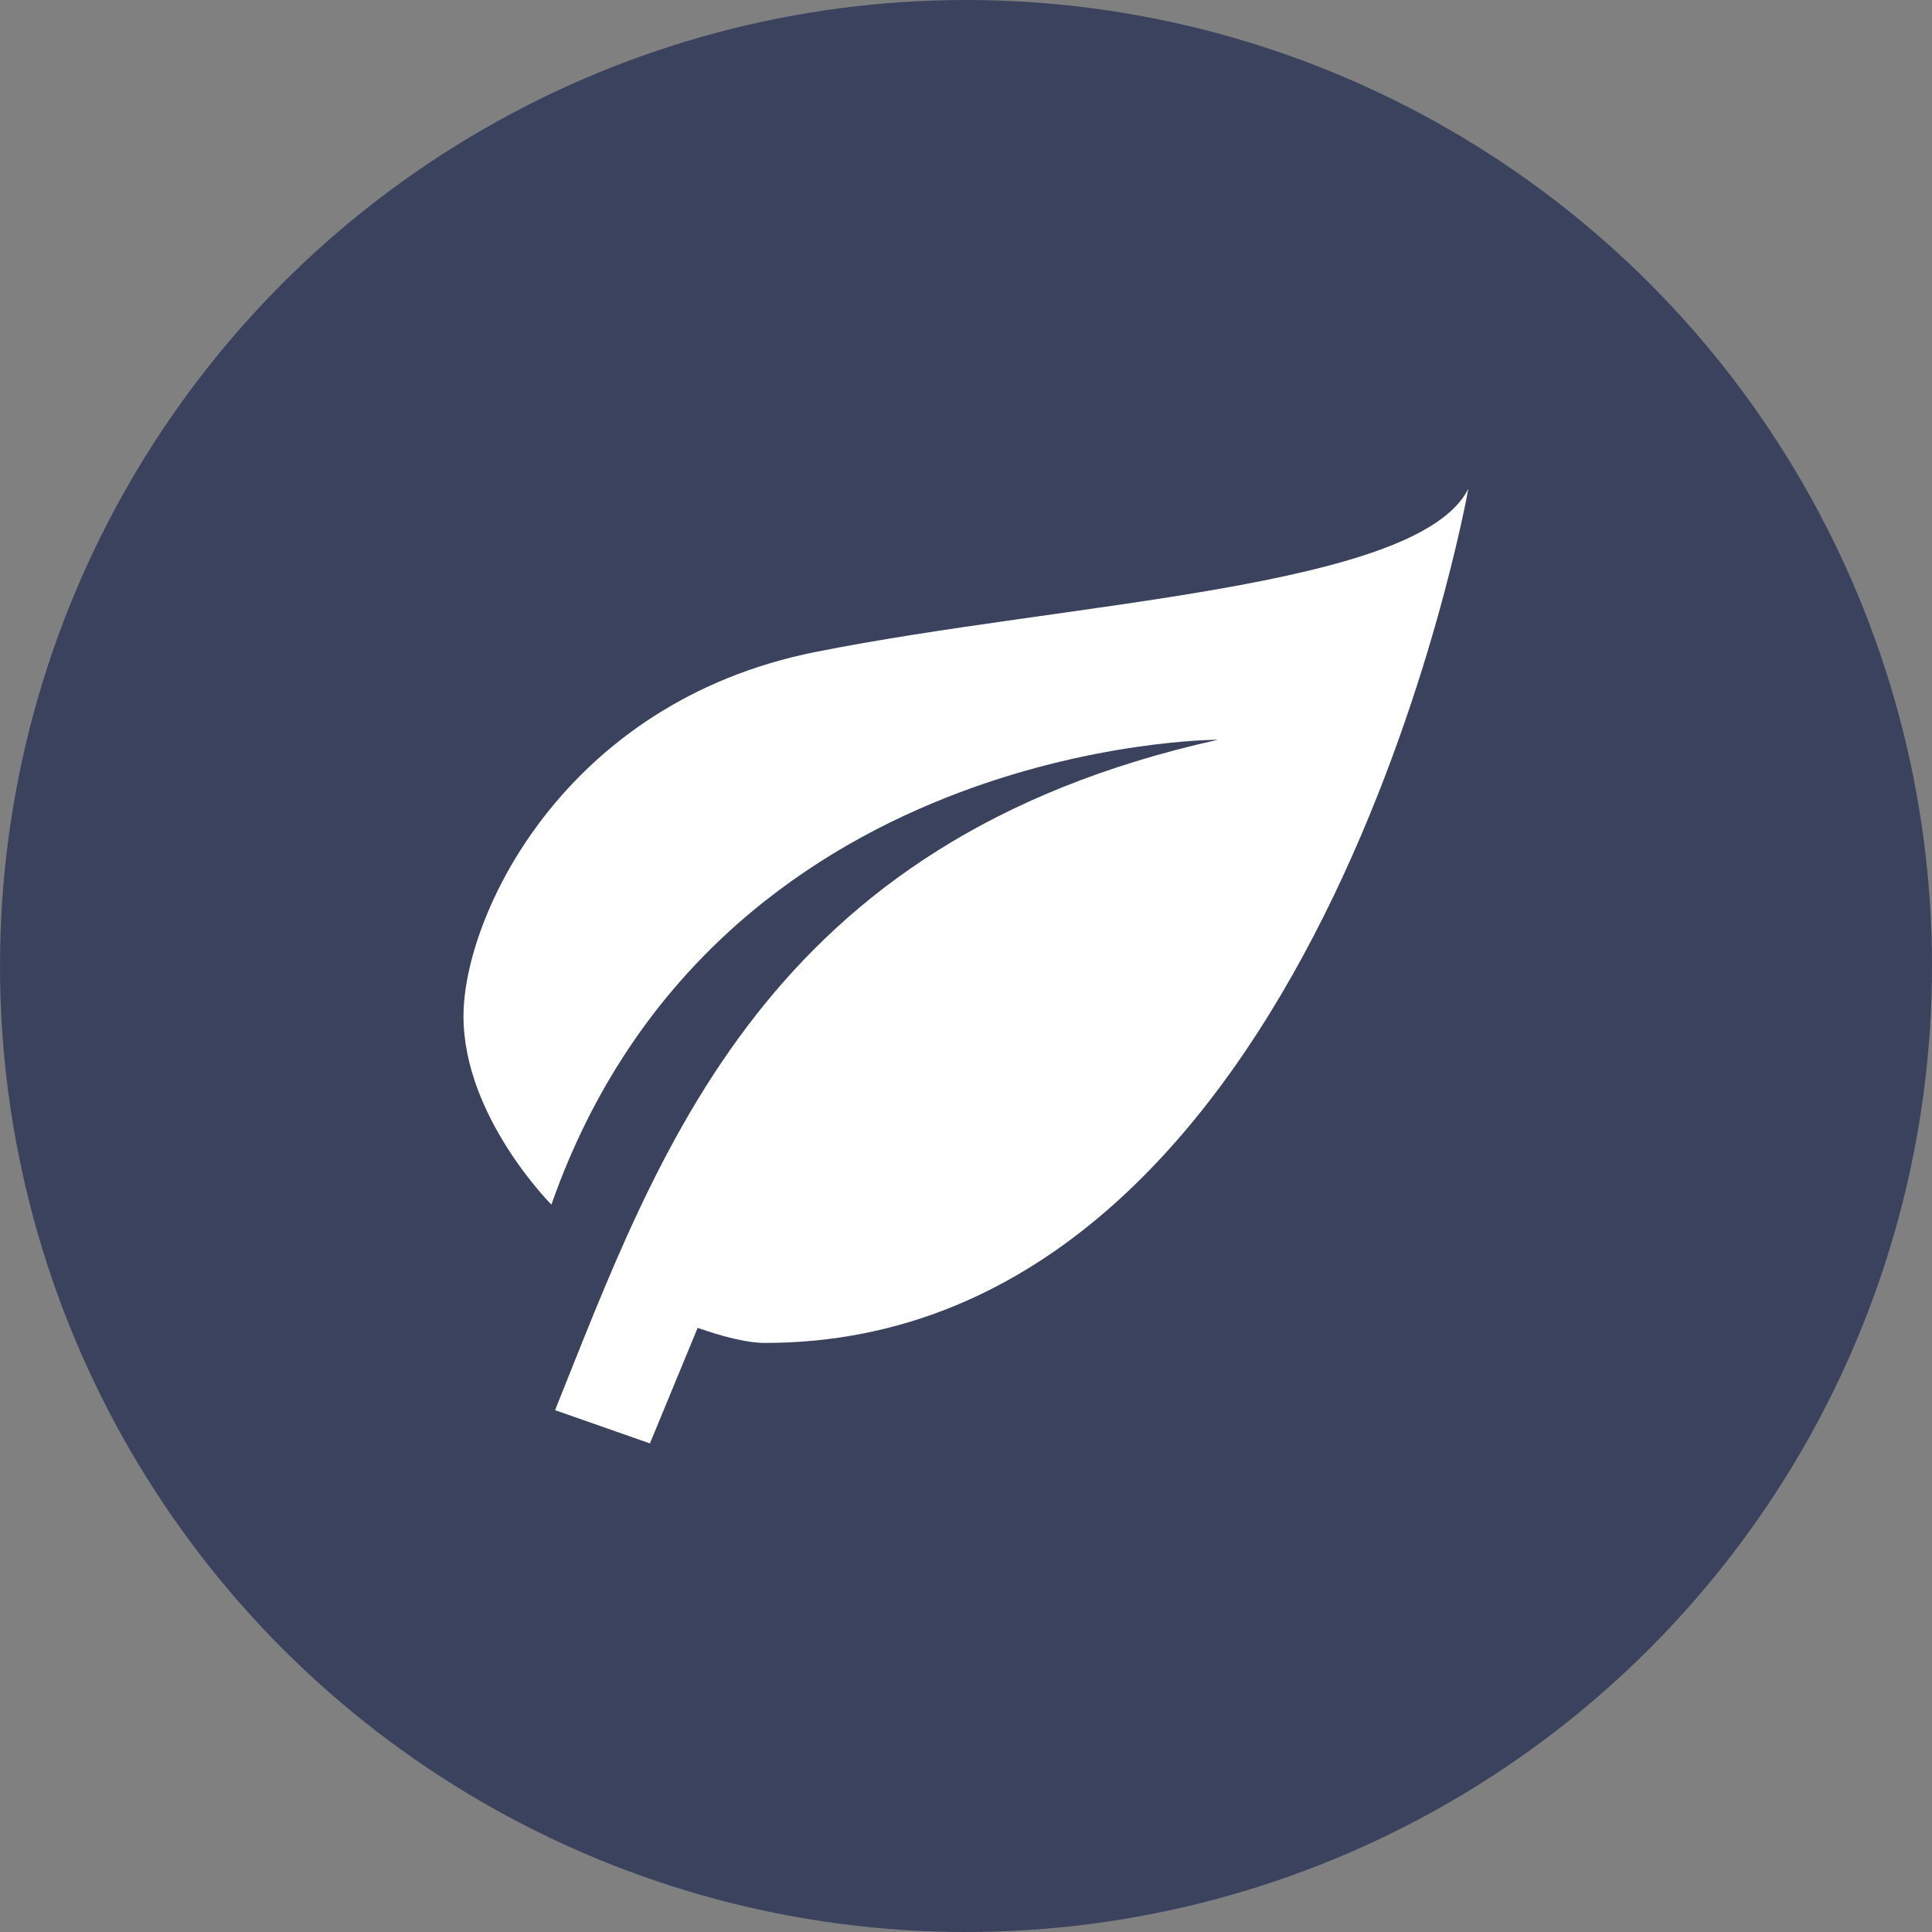
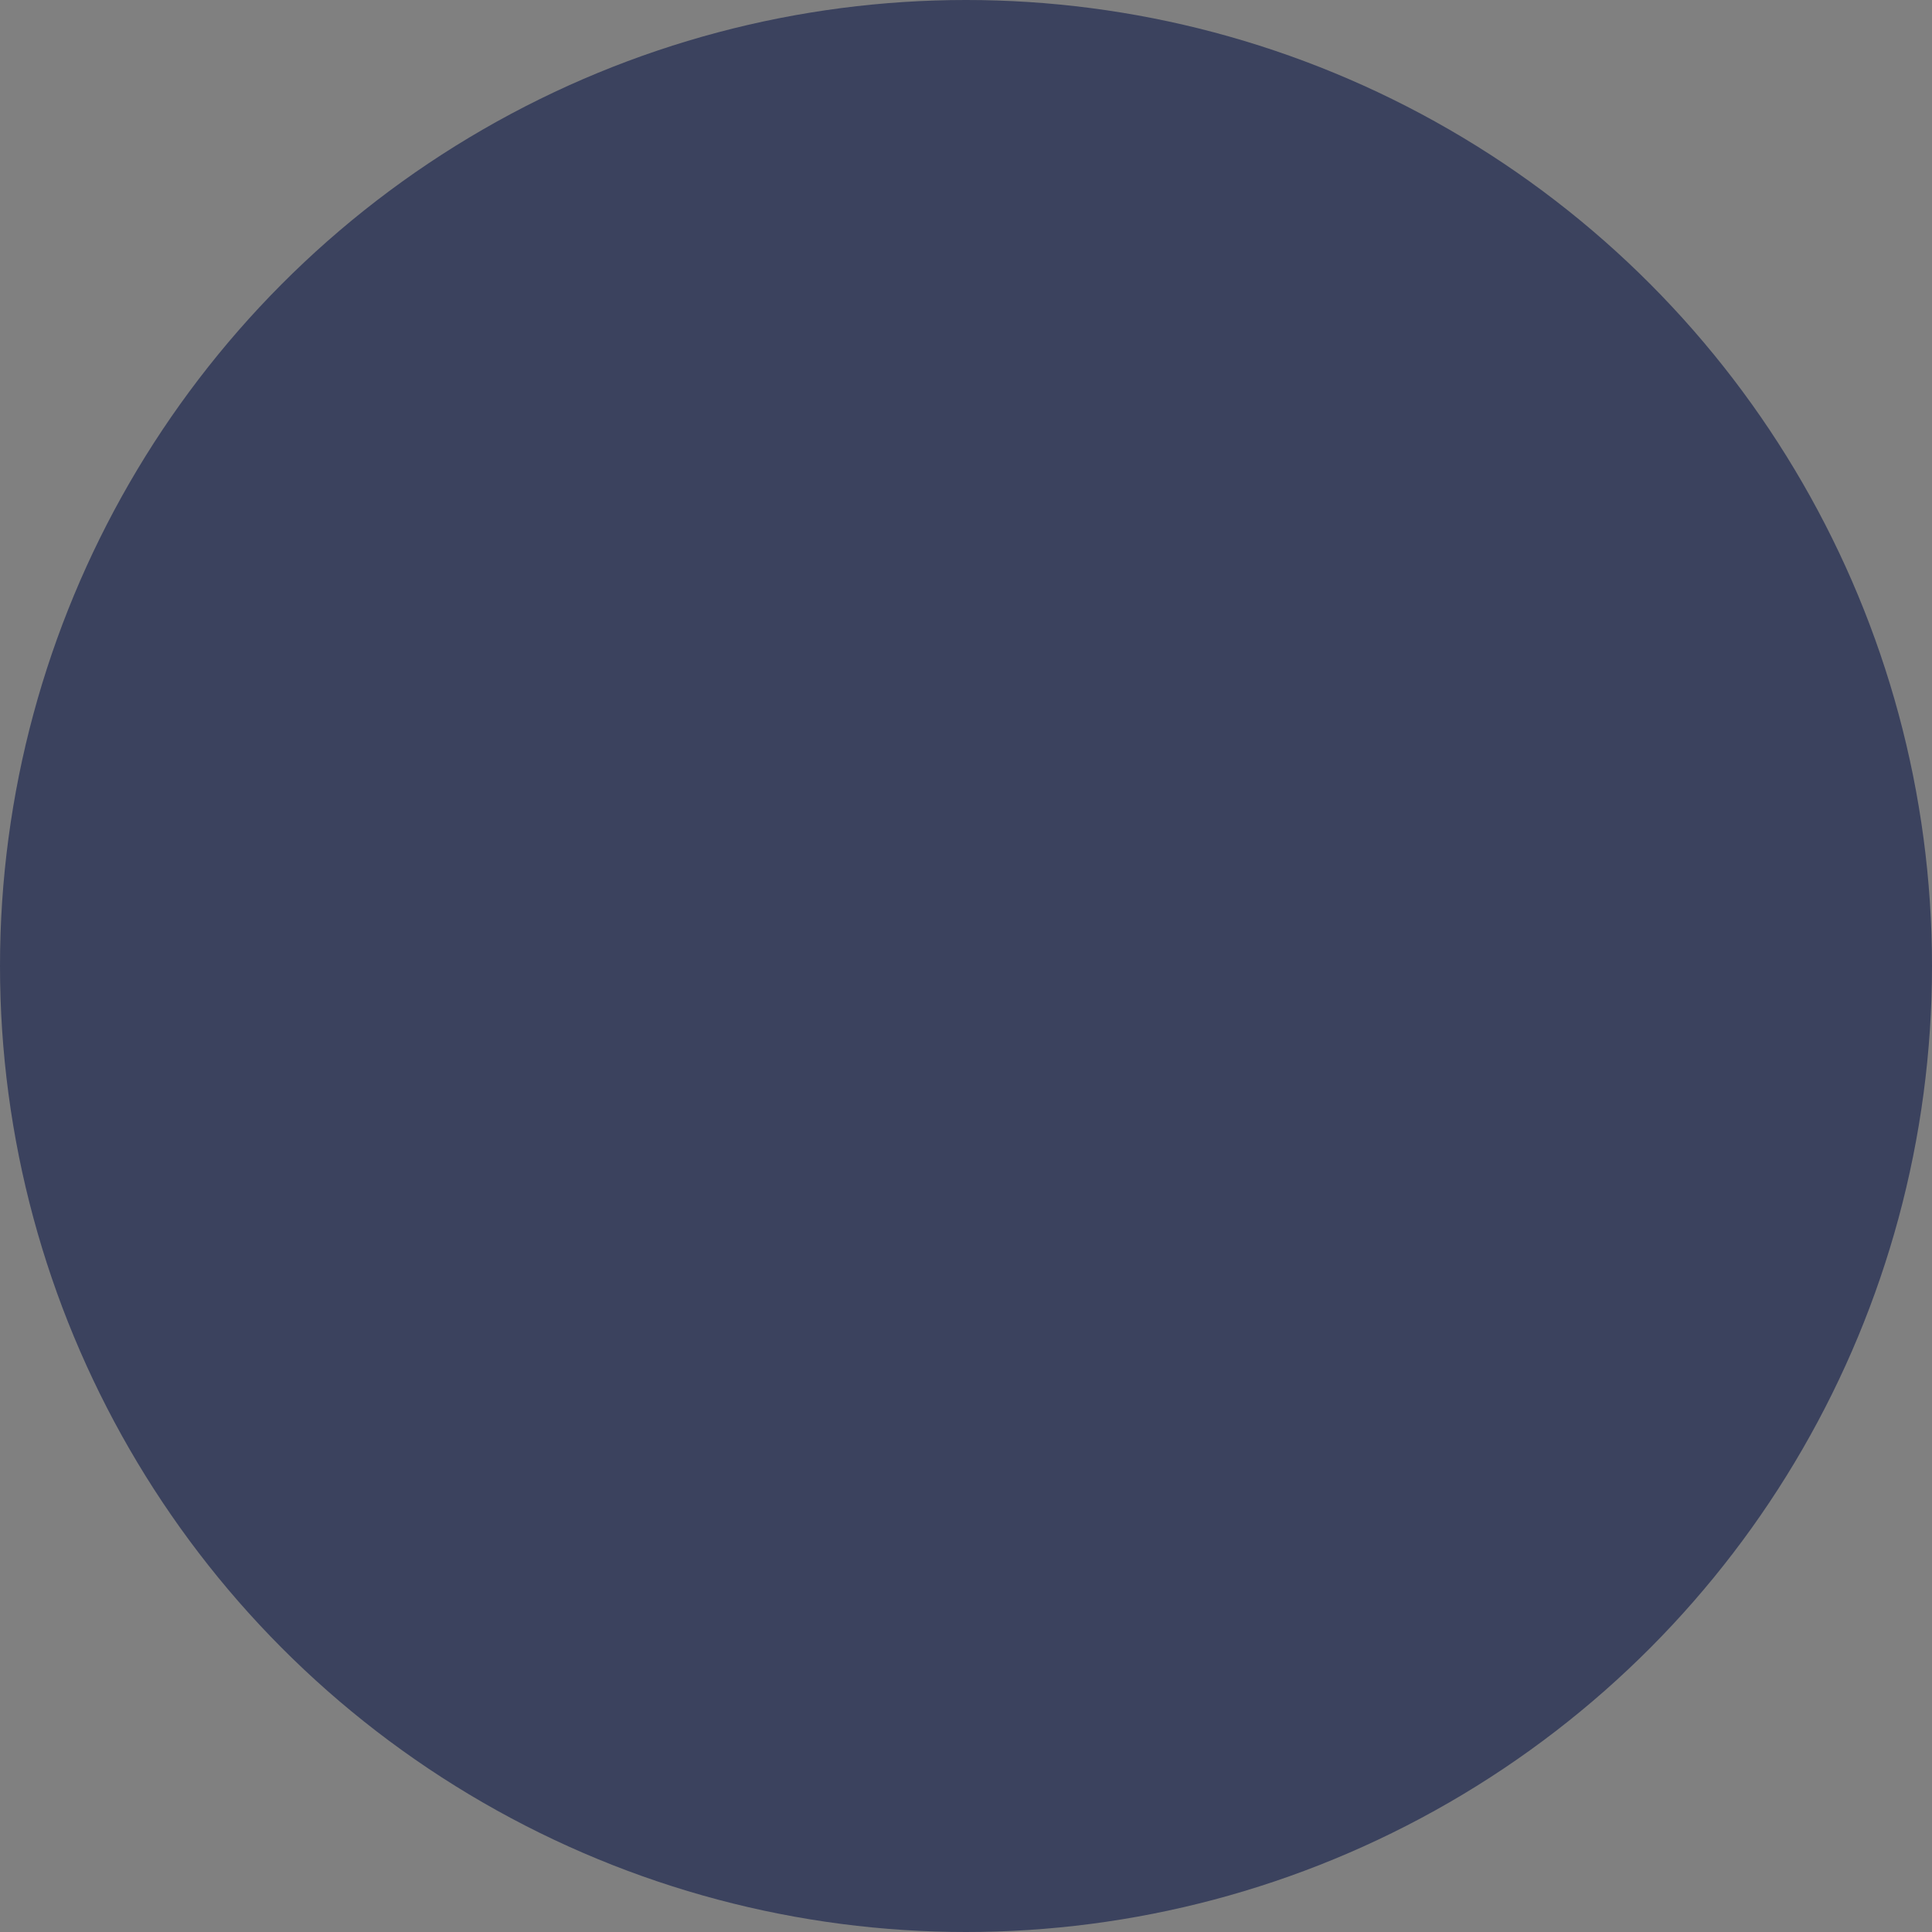
<svg xmlns="http://www.w3.org/2000/svg" id="Capa_1" data-name="Capa 1" viewBox="0 0 100 100">
  <rect x="0" y="0" width="100" height="100" fill="#808080" stroke="none" />
  <defs>
    <style>
      .cls-1 {
        fill: #fff;
      }

      .cls-1, .cls-2 {
        stroke-width: 0px;
      }

      .cls-2 {
        fill: #3b425e;
      }
    </style>
  </defs>
  <circle class="cls-2" cx="50" cy="50" r="50" />
-   <path class="cls-1" d="M63,38.3c-23.4,5.2-28.87,21.25-34.27,34.69l4.91,1.72,2.47-5.98c1.25.44,2.55.78,3.48.78,28.61,0,36.41-44.21,36.41-44.21-2.6,5.2-20.81,5.85-33.81,8.45-13,2.6-18.2,13.65-18.2,18.85s4.55,9.75,4.55,9.75c8.45-24.06,34.46-24.06,34.46-24.06h0Z" />
</svg>